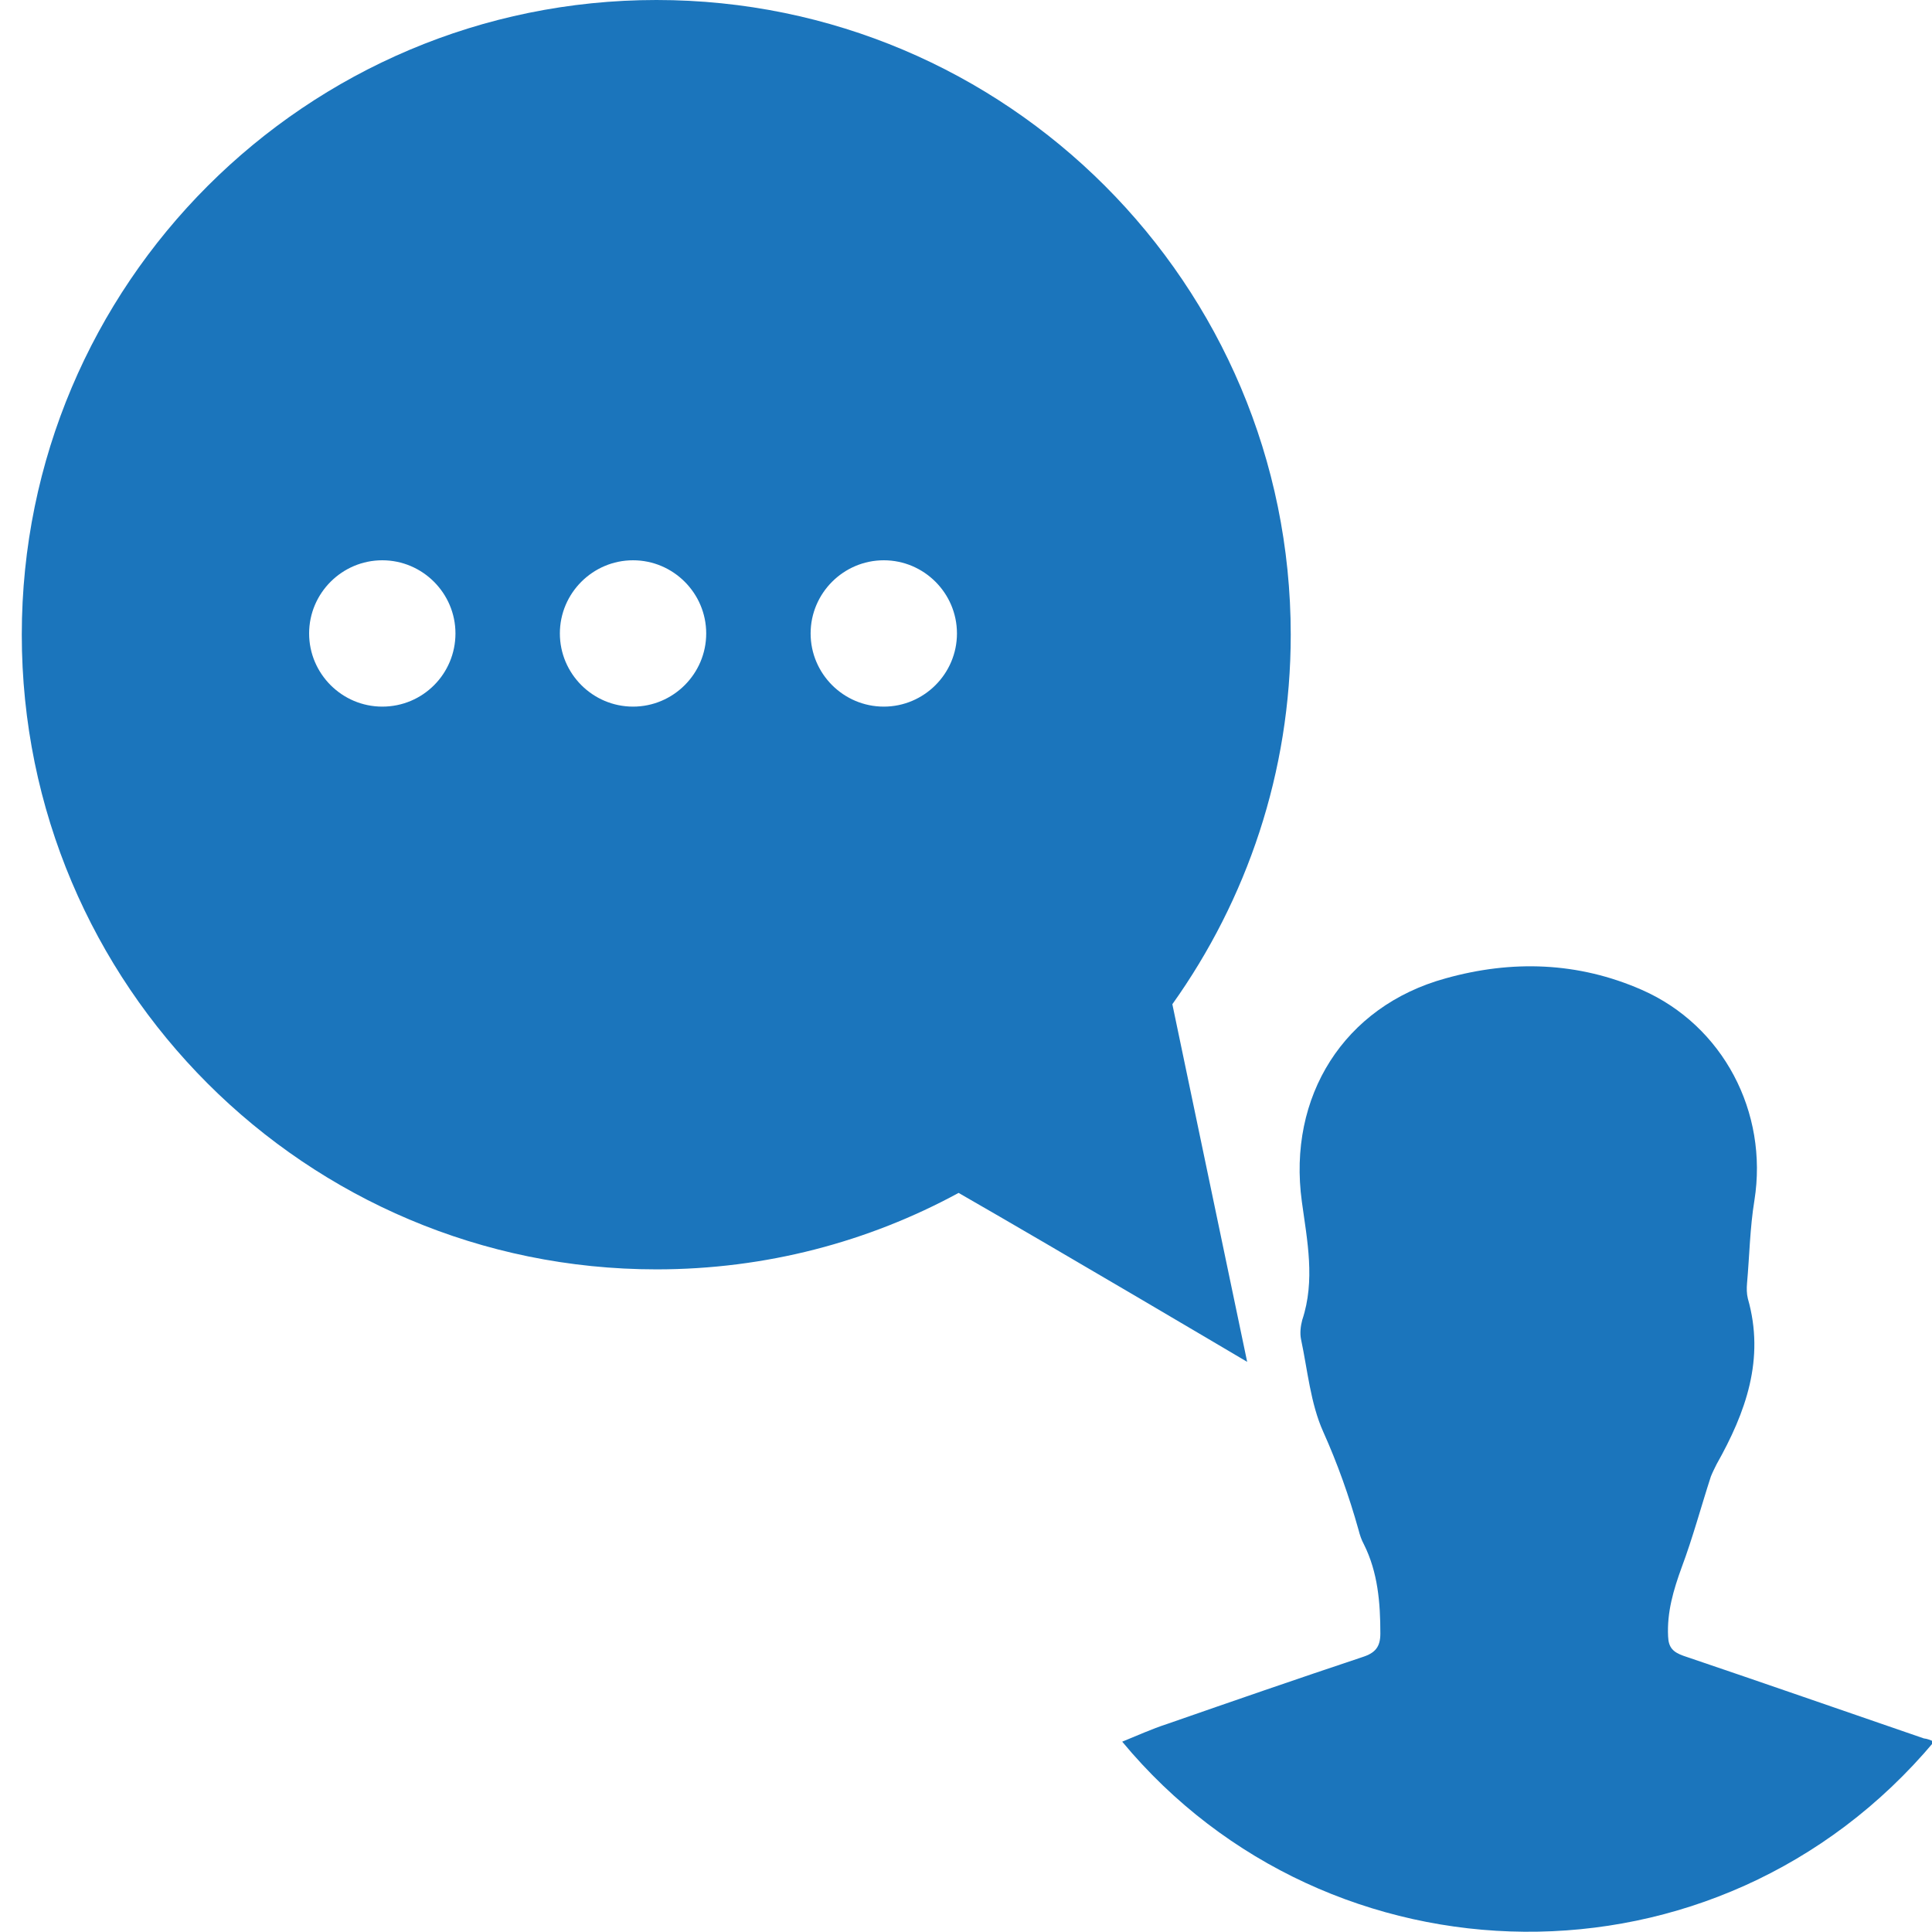
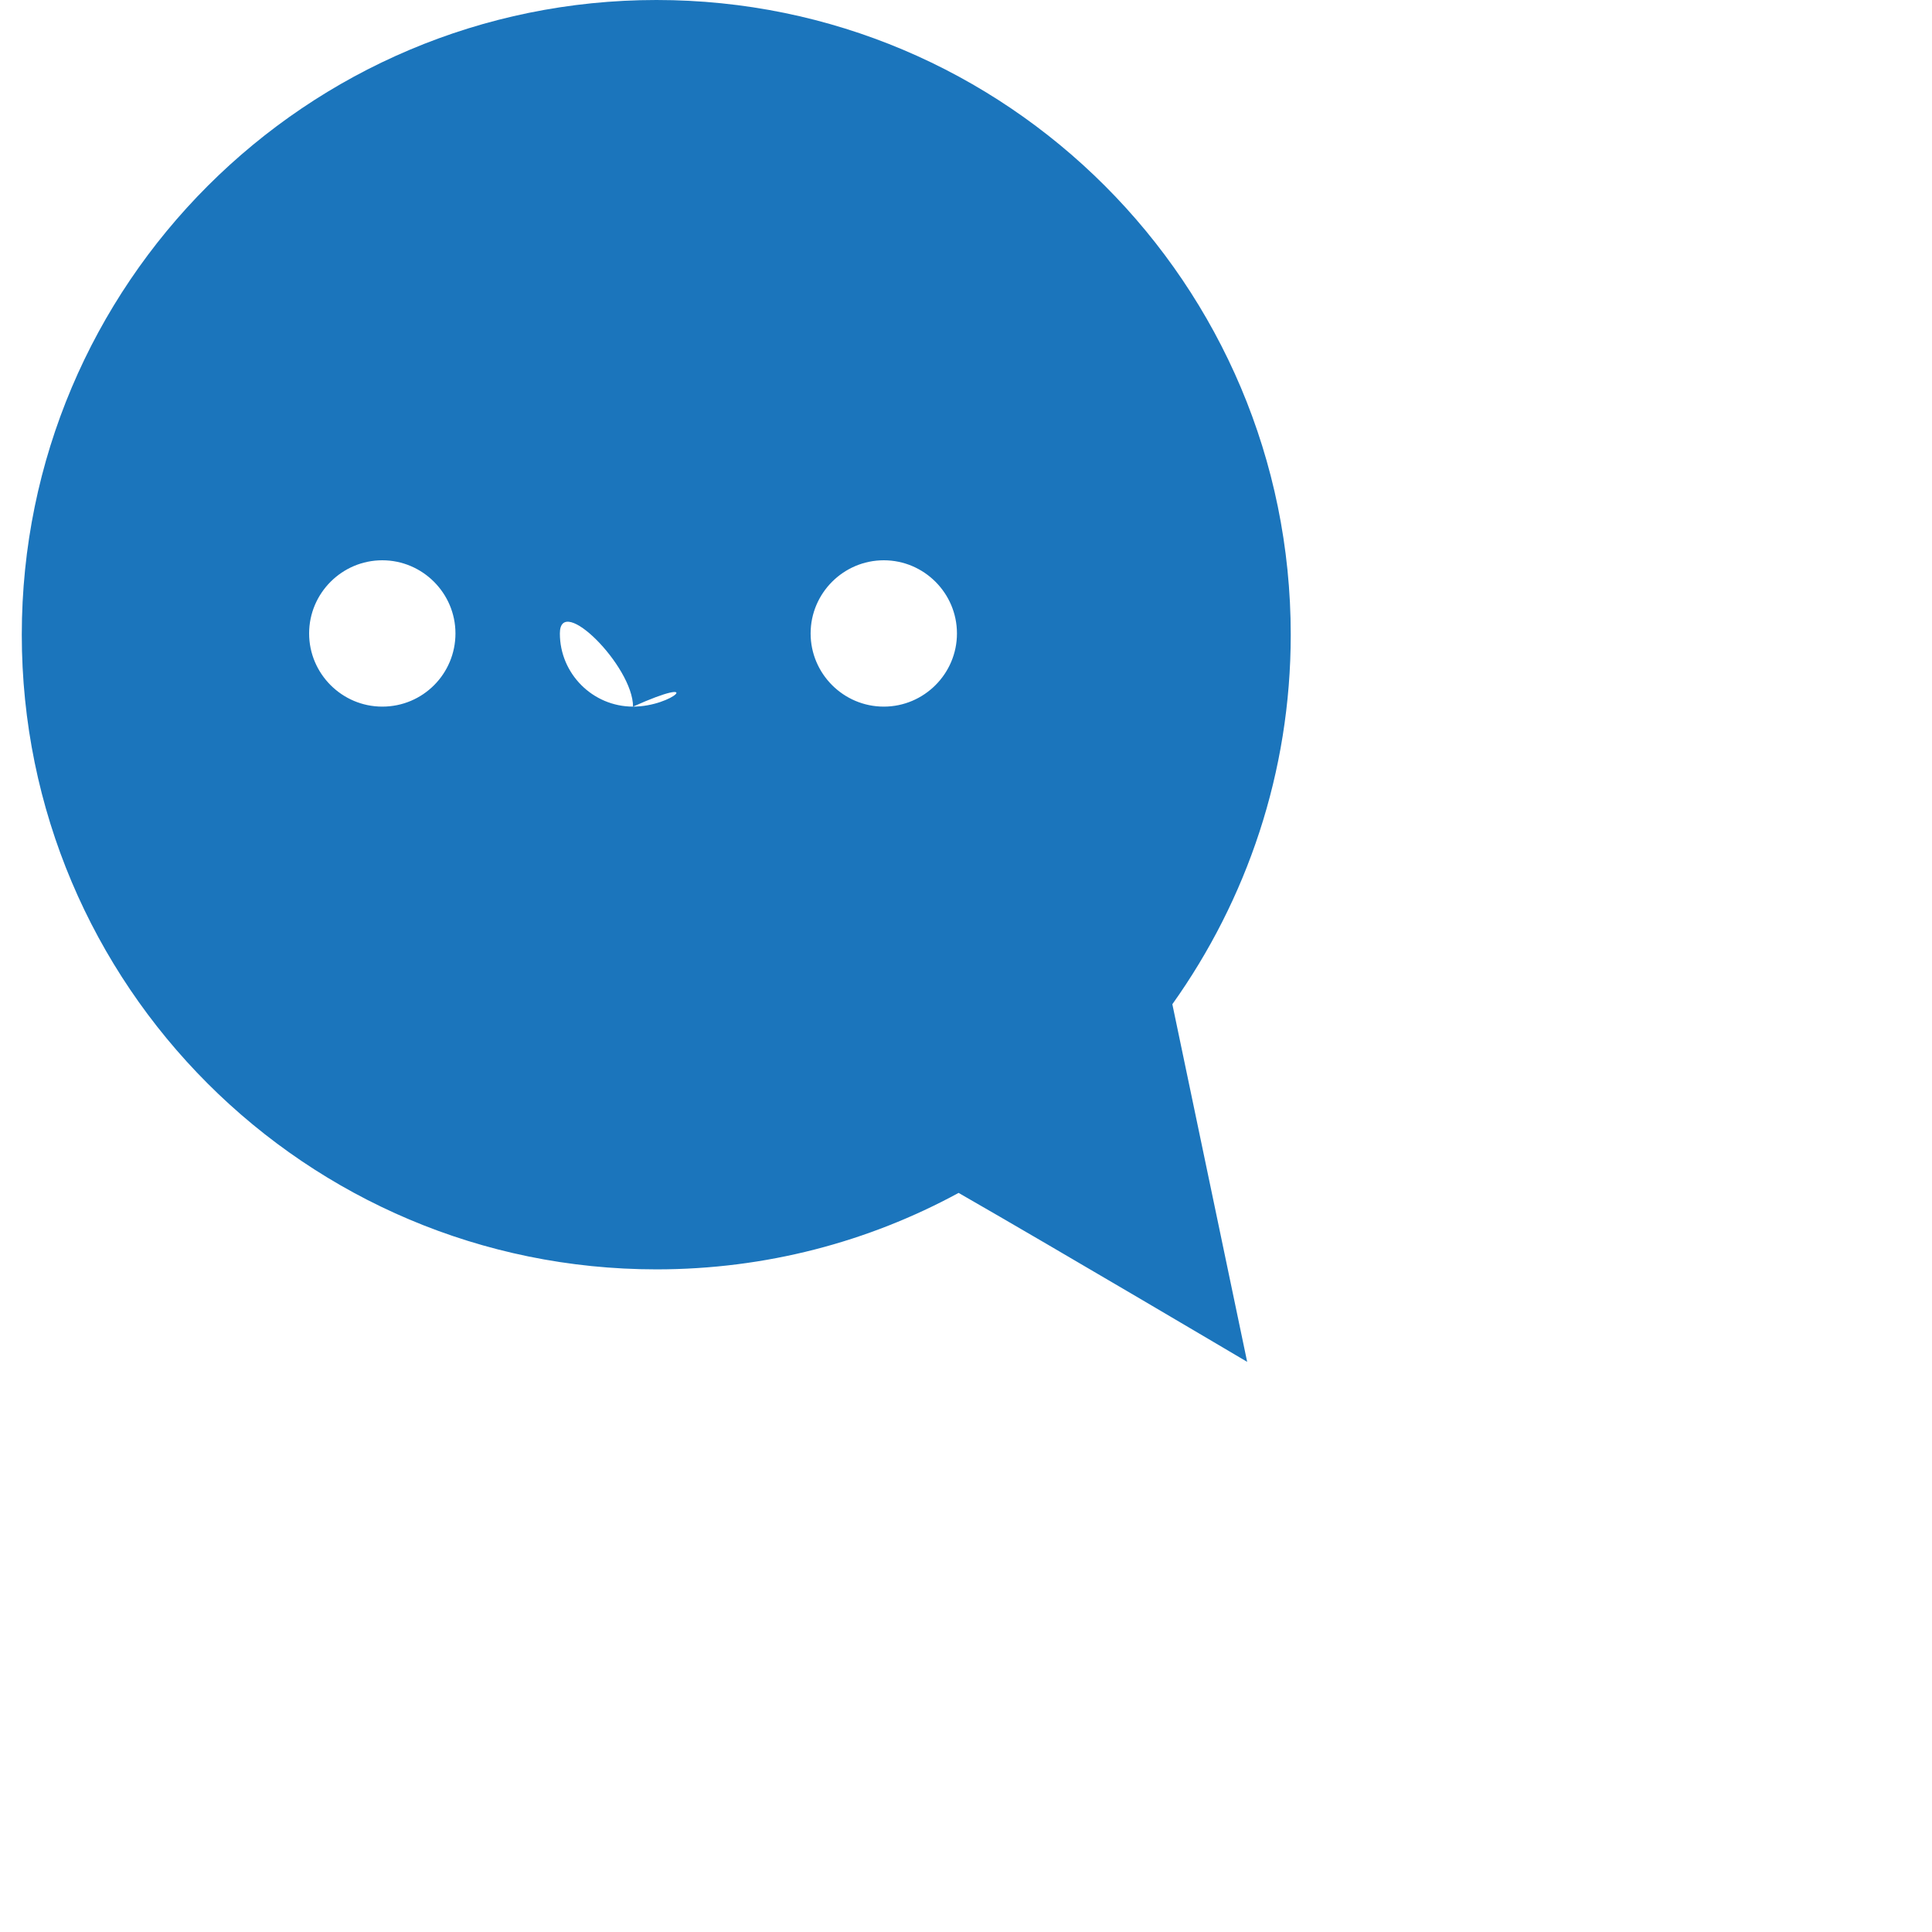
<svg xmlns="http://www.w3.org/2000/svg" version="1.1" id="Layer_1" x="0px" y="0px" viewBox="0 0 47 47" style="enable-background:new 0 0 47 47;" xml:space="preserve">
  <style type="text/css">
	.st0{fill:#1B75BC;}
</style>
  <g id="bubble_00000071536163495720237860000006364418063234286991_">
-     <path id="XMLID_00000103974513910460755710000014111764425772861073_" class="st0" d="M31.4,15.44C31.4,6.91,24.49,0,15.97,0   S0.53,6.91,0.53,15.44s6.91,15.44,15.44,15.44c2.66,0,5.16-0.67,7.35-1.86c2.44,1.4,7.02,4.11,7.02,4.11l-1.82-8.7   C30.33,21.89,31.4,18.79,31.4,15.44z M9.3,17.19c-0.98,0-1.78-0.8-1.78-1.78c0-0.98,0.8-1.78,1.78-1.78s1.78,0.8,1.78,1.78   S10.29,17.19,9.3,17.19z M15.4,17.19c-0.98,0-1.78-0.8-1.78-1.78c0-0.98,0.8-1.78,1.78-1.78s1.78,0.8,1.78,1.78   C17.18,16.39,16.38,17.19,15.4,17.19z M21.5,17.19c-0.98,0-1.78-0.8-1.78-1.78c0-0.98,0.8-1.78,1.78-1.78   c0.98,0,1.78,0.8,1.78,1.78S22.48,17.19,21.5,17.19z" />
+     <path id="XMLID_00000103974513910460755710000014111764425772861073_" class="st0" d="M31.4,15.44C31.4,6.91,24.49,0,15.97,0   S0.53,6.91,0.53,15.44s6.91,15.44,15.44,15.44c2.66,0,5.16-0.67,7.35-1.86c2.44,1.4,7.02,4.11,7.02,4.11l-1.82-8.7   C30.33,21.89,31.4,18.79,31.4,15.44z M9.3,17.19c-0.98,0-1.78-0.8-1.78-1.78c0-0.98,0.8-1.78,1.78-1.78s1.78,0.8,1.78,1.78   S10.29,17.19,9.3,17.19z M15.4,17.19c-0.98,0-1.78-0.8-1.78-1.78s1.78,0.8,1.78,1.78   C17.18,16.39,16.38,17.19,15.4,17.19z M21.5,17.19c-0.98,0-1.78-0.8-1.78-1.78c0-0.98,0.8-1.78,1.78-1.78   c0.98,0,1.78,0.8,1.78,1.78S22.48,17.19,21.5,17.19z" />
  </g>
-   <path class="st0" d="M47.05,42.37c-5.27,6.28-14.73,6.05-19.75,0c0.37-0.15,0.72-0.31,1.09-0.43c1.58-0.55,3.17-1.1,4.76-1.63  c0.31-0.1,0.43-0.25,0.43-0.57c0-0.75-0.06-1.49-0.4-2.17c-0.06-0.11-0.1-0.23-0.13-0.35c-0.23-0.82-0.51-1.61-0.86-2.39  c-0.31-0.69-0.38-1.5-0.54-2.25c-0.03-0.15-0.01-0.32,0.03-0.47c0.32-0.96,0.12-1.93-0.01-2.88c-0.35-2.55,1.02-4.75,3.5-5.43  c1.61-0.45,3.22-0.4,4.77,0.28c1.98,0.87,3.08,2.98,2.74,5.12c-0.11,0.67-0.12,1.35-0.18,2.02c-0.01,0.12-0.01,0.25,0.02,0.37  c0.42,1.47-0.05,2.77-0.76,4.03c-0.05,0.1-0.1,0.2-0.14,0.3c-0.24,0.74-0.44,1.49-0.71,2.21c-0.2,0.55-0.36,1.09-0.33,1.68  c0.01,0.27,0.12,0.38,0.37,0.47c1.95,0.66,3.9,1.34,5.85,2.01C46.89,42.3,46.96,42.33,47.05,42.37z" />
  <g>
</g>
  <g>
</g>
  <g>
</g>
  <g>
</g>
  <g>
</g>
  <g>
</g>
</svg>